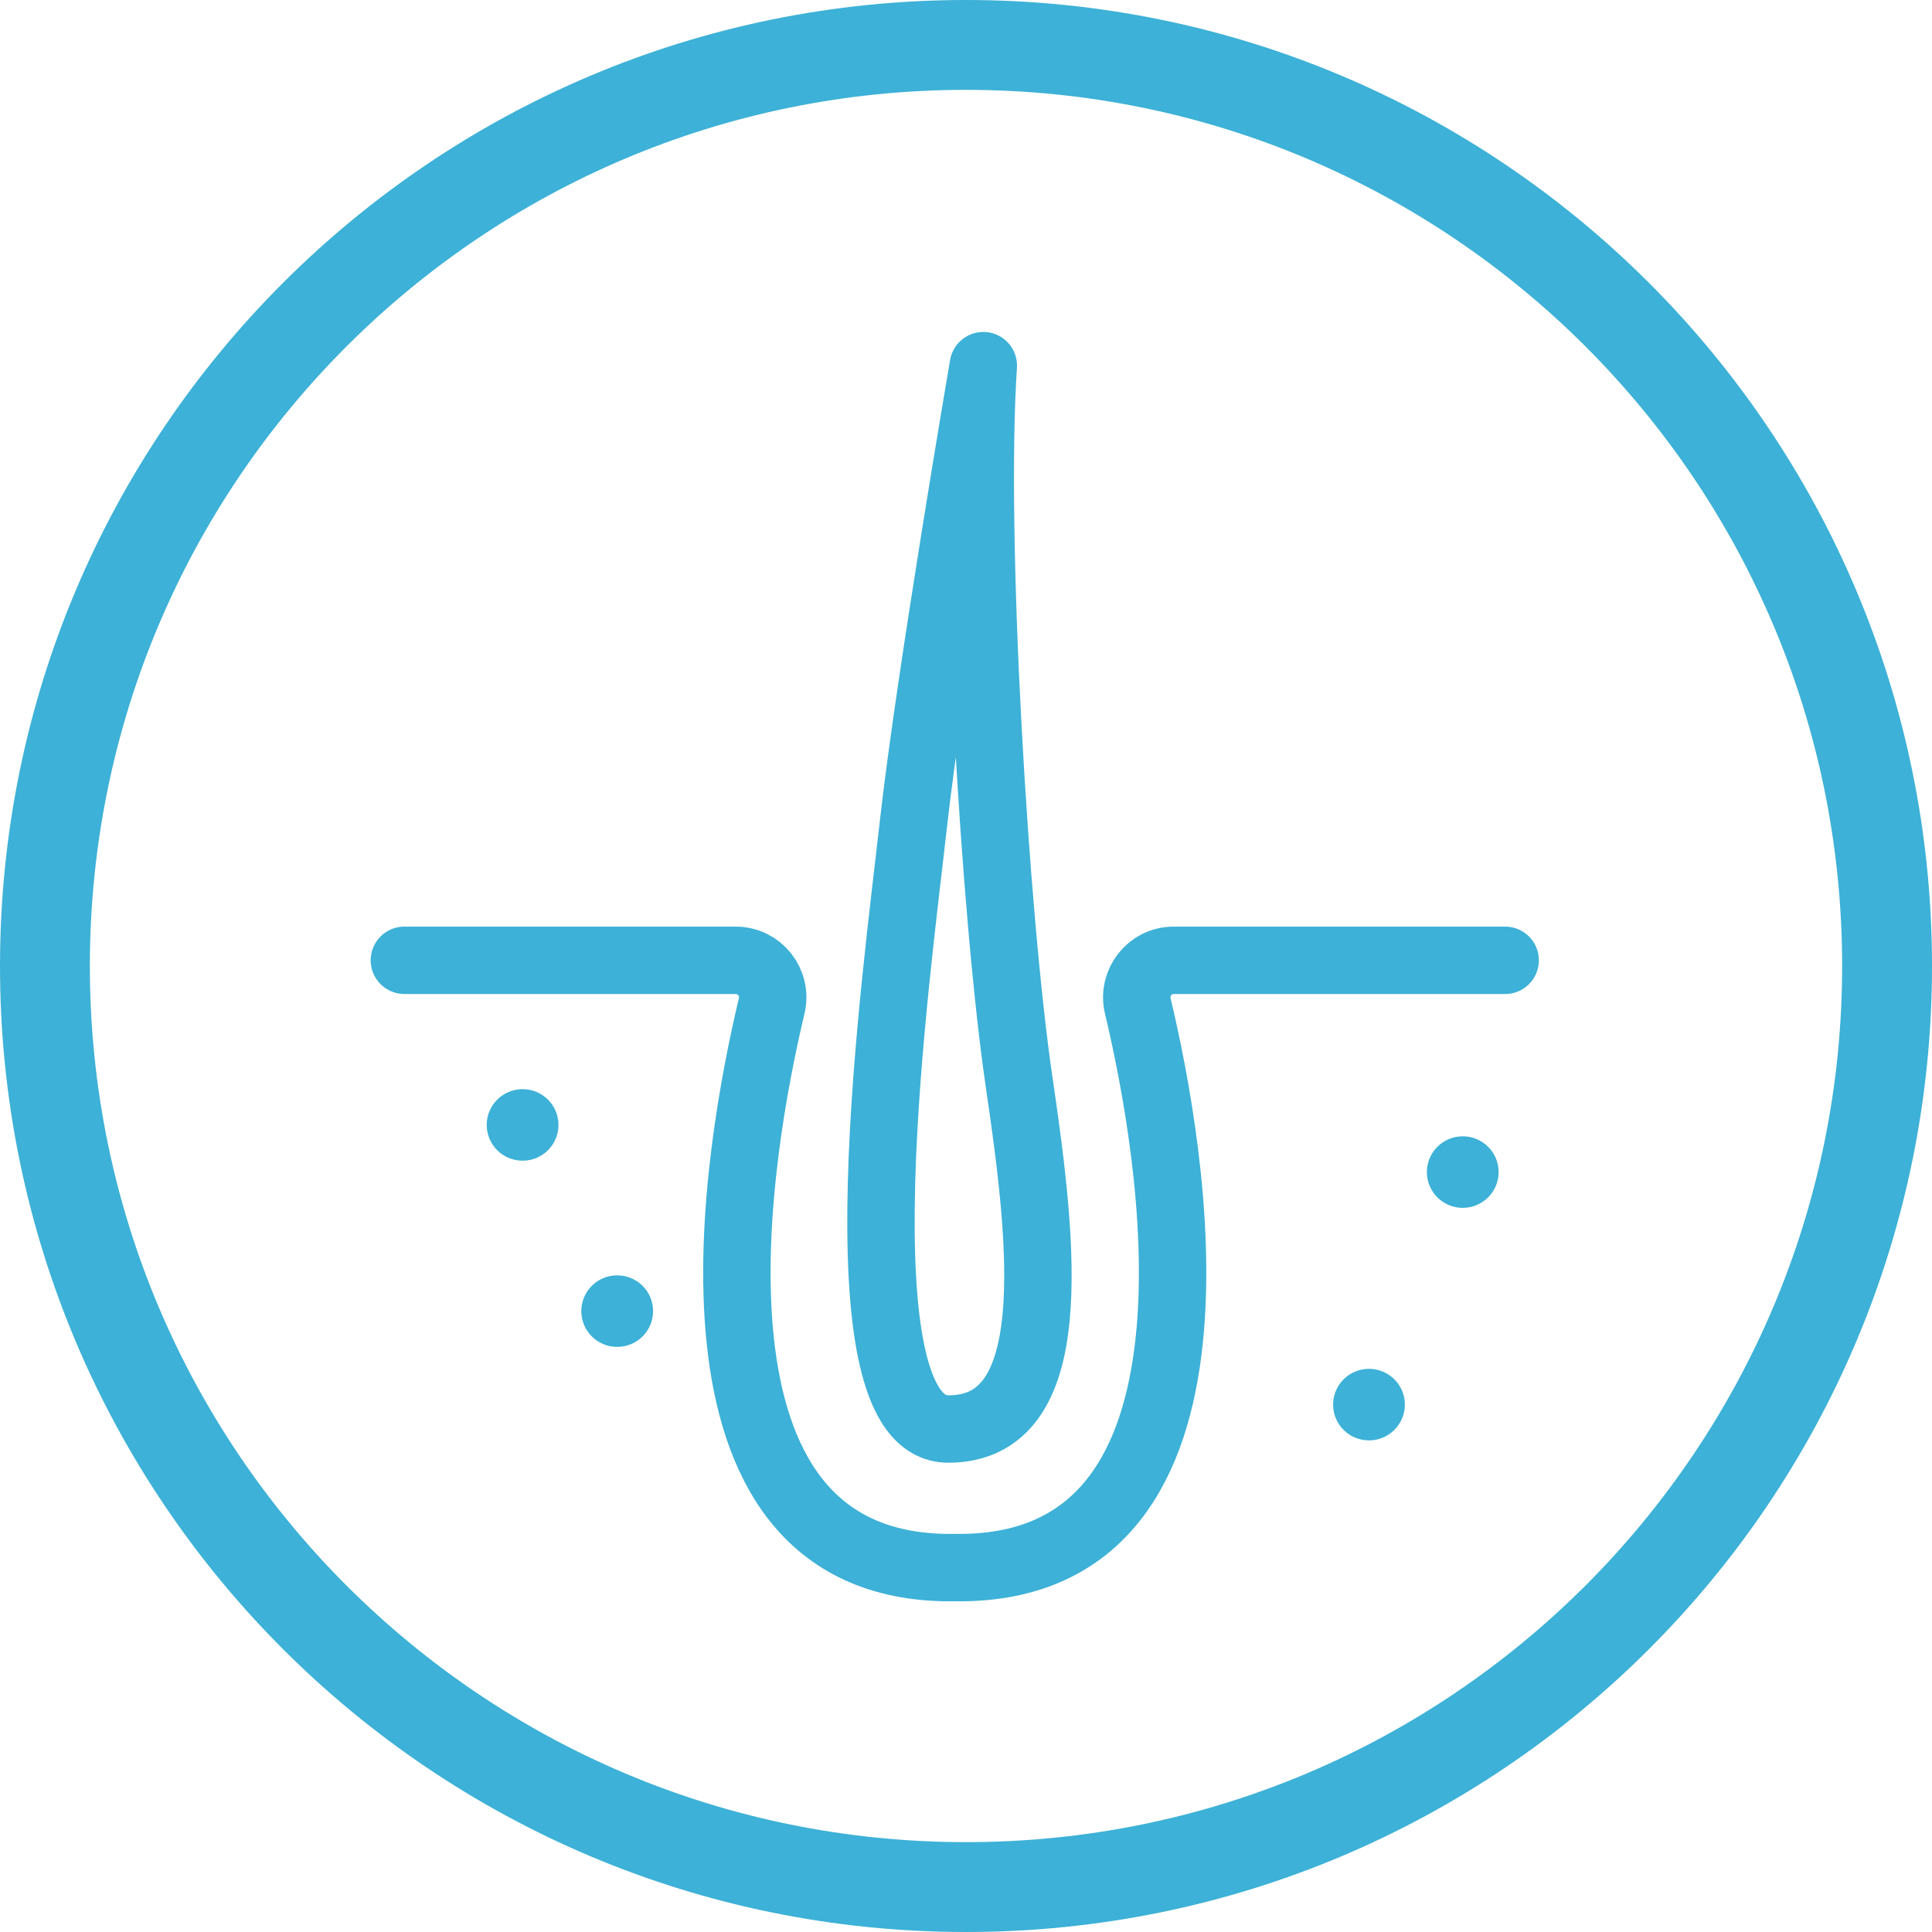
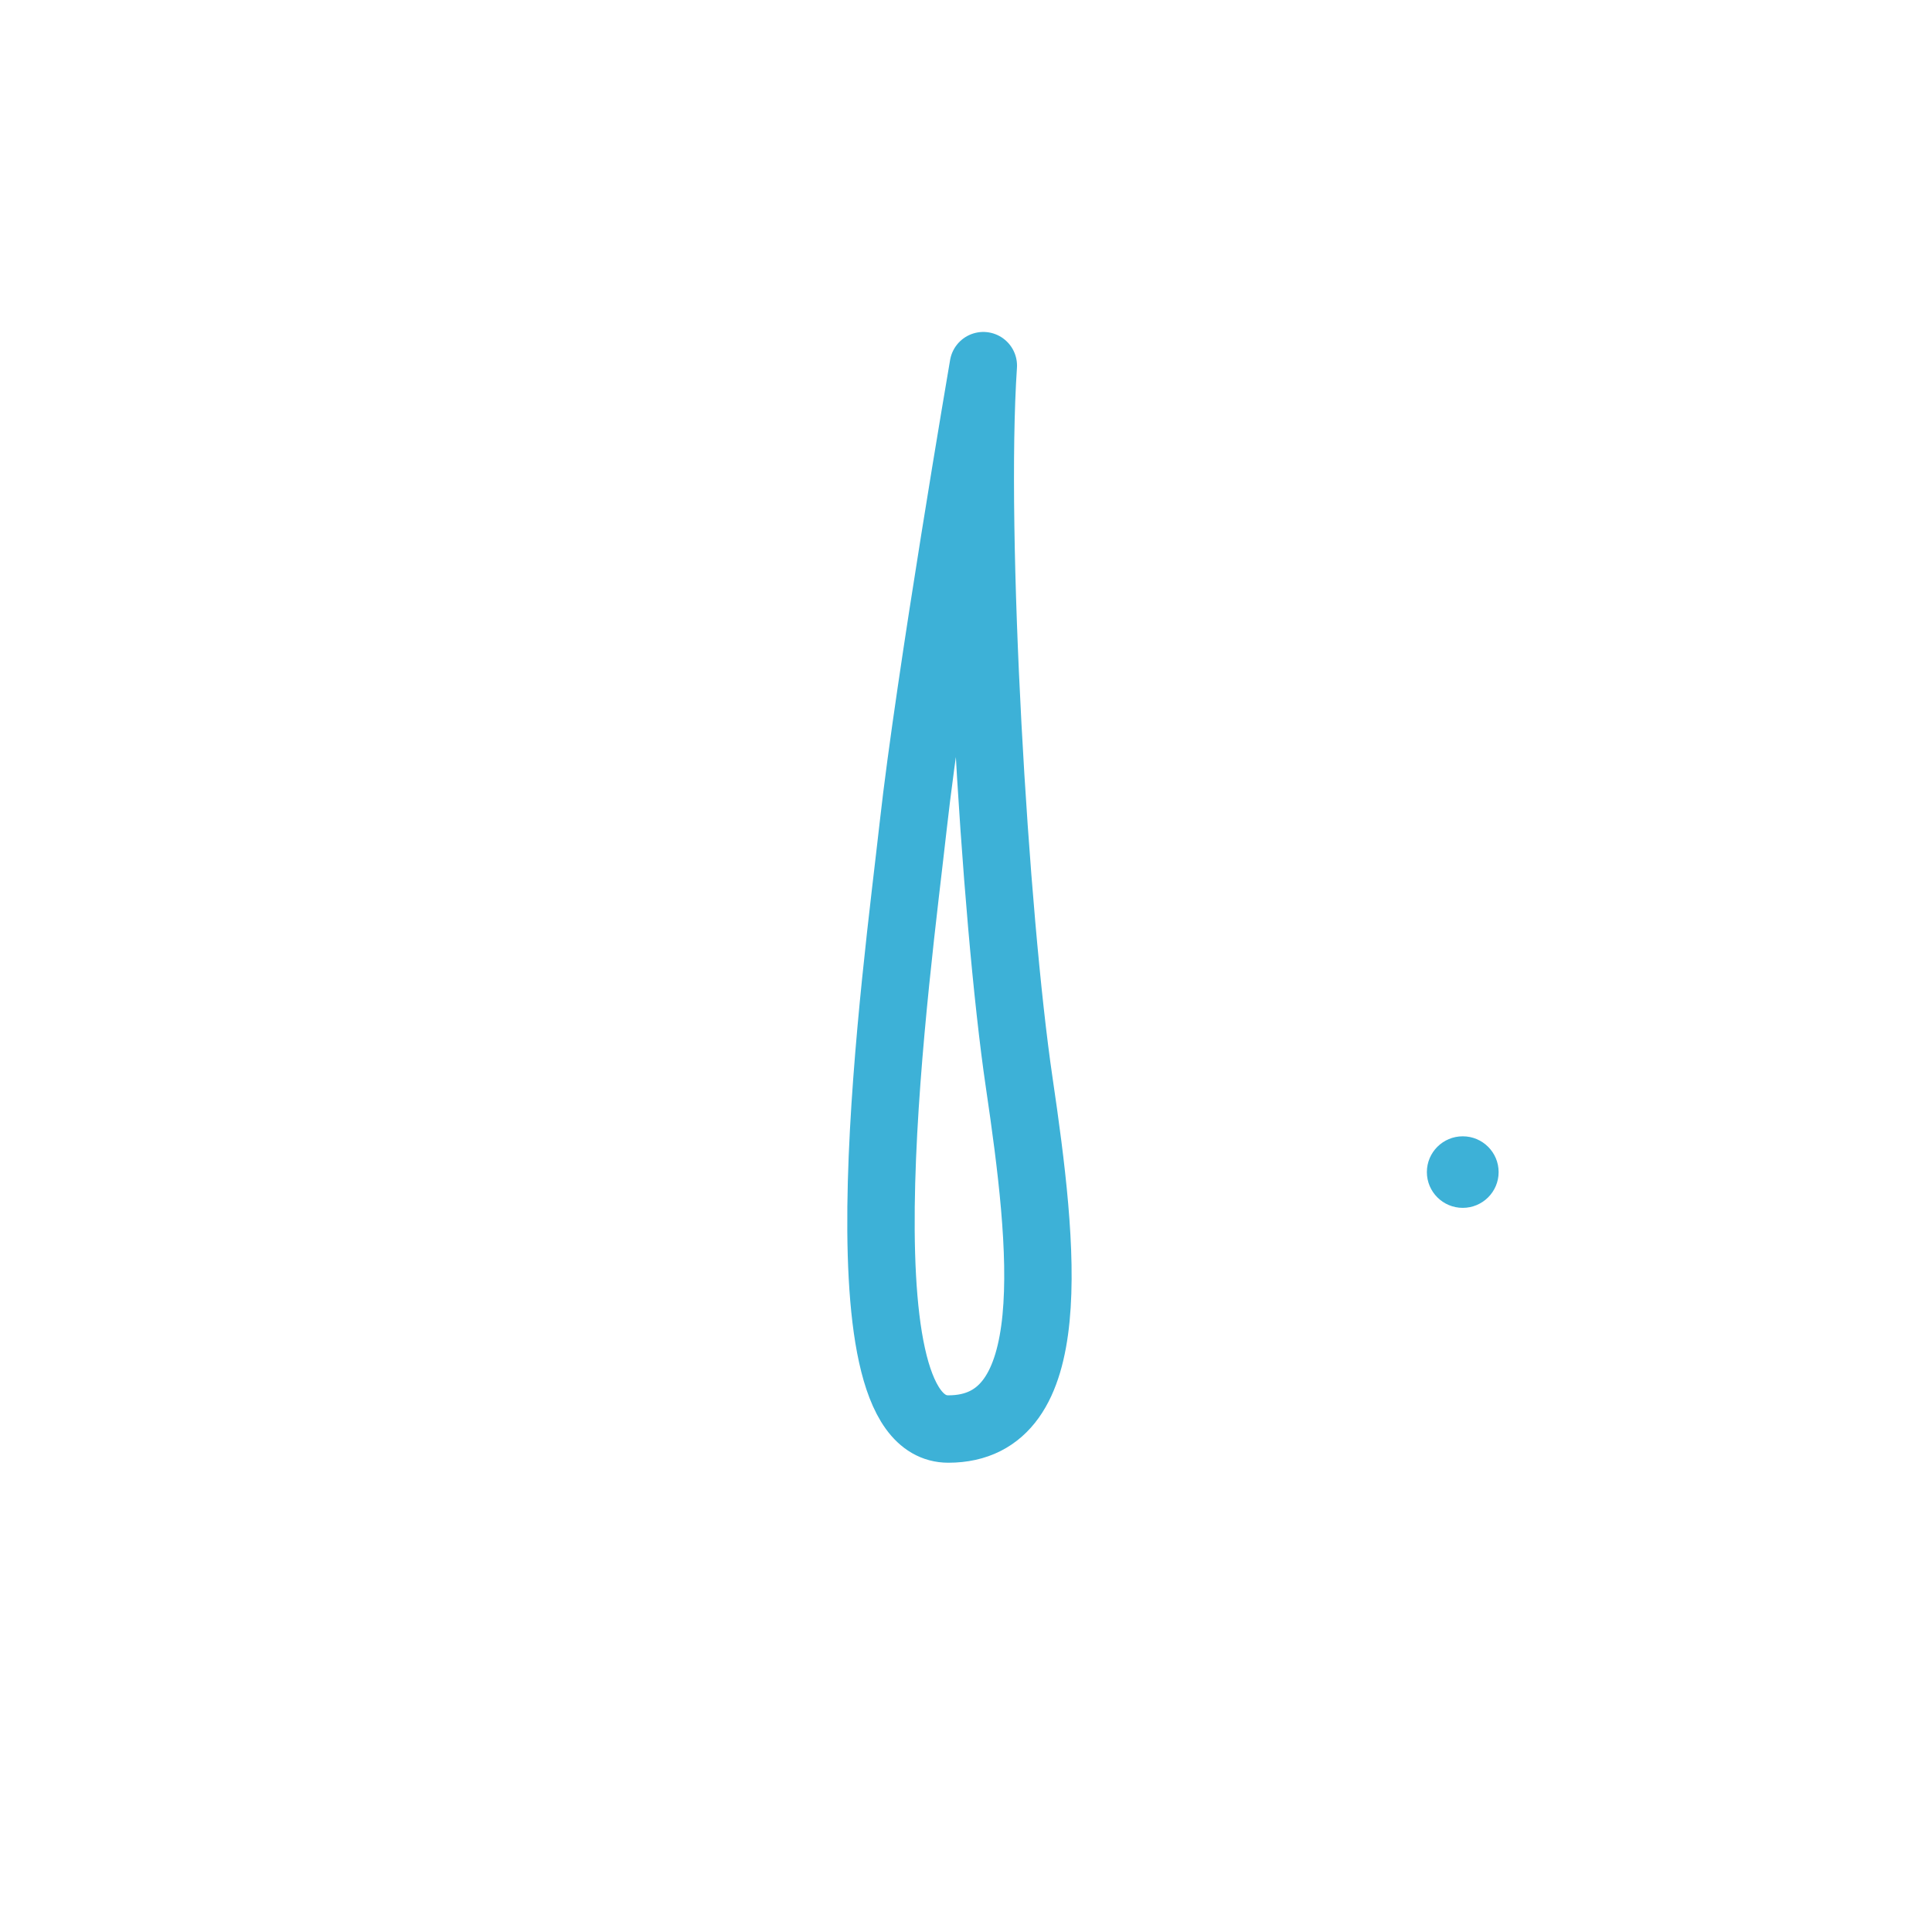
<svg xmlns="http://www.w3.org/2000/svg" width="86" height="86" viewBox="0 0 86 86" fill="none">
-   <path d="M43 84C65.644 84 84 65.644 84 43C84 20.356 65.644 2 43 2C20.356 2 2 20.356 2 43C2 65.644 20.356 84 43 84Z" stroke="#3DB1D7" stroke-width="4" stroke-miterlimit="10" stroke-linecap="round" stroke-linejoin="round" />
-   <path d="M67 42.747H52.246C51.183 42.747 50.4 43.744 50.647 44.781C52.148 51.07 55.534 69.78 42.704 69.78H42.293C29.464 69.78 32.85 51.072 34.35 44.781C34.598 43.744 33.814 42.747 32.751 42.747H18" stroke="#3DB1D7" stroke-width="3" stroke-miterlimit="10" stroke-linecap="round" stroke-linejoin="round" />
  <path d="M43.771 16.276C43.771 16.276 41.375 30.245 40.65 36.759C39.925 43.273 37.093 63.611 42.212 63.611C47.33 63.611 46.458 55.577 45.369 48.194C44.279 40.81 43.263 23.803 43.771 16.276Z" stroke="#3DB1D7" stroke-width="3" stroke-miterlimit="10" stroke-linecap="round" stroke-linejoin="round" />
-   <path d="M60.938 64.117C61.82 64.117 62.536 63.404 62.536 62.524C62.536 61.645 61.82 60.932 60.938 60.932C60.056 60.932 59.341 61.645 59.341 62.524C59.341 63.404 60.056 64.117 60.938 64.117Z" fill="#3DB1D7" />
  <path d="M65.112 53.766C65.994 53.766 66.709 53.053 66.709 52.174C66.709 51.294 65.994 50.581 65.112 50.581C64.23 50.581 63.515 51.294 63.515 52.174C63.515 53.053 64.23 53.766 65.112 53.766Z" fill="#3DB1D7" />
-   <path d="M27.473 59.955C28.356 59.955 29.071 59.242 29.071 58.362C29.071 57.483 28.356 56.77 27.473 56.77C26.591 56.77 25.876 57.483 25.876 58.362C25.876 59.242 26.591 59.955 27.473 59.955Z" fill="#3DB1D7" />
-   <path d="M23.262 51.667C24.145 51.667 24.86 50.954 24.86 50.075C24.86 49.195 24.145 48.482 23.262 48.482C22.38 48.482 21.665 49.195 21.665 50.075C21.665 50.954 22.38 51.667 23.262 51.667Z" fill="#3DB1D7" />
</svg>